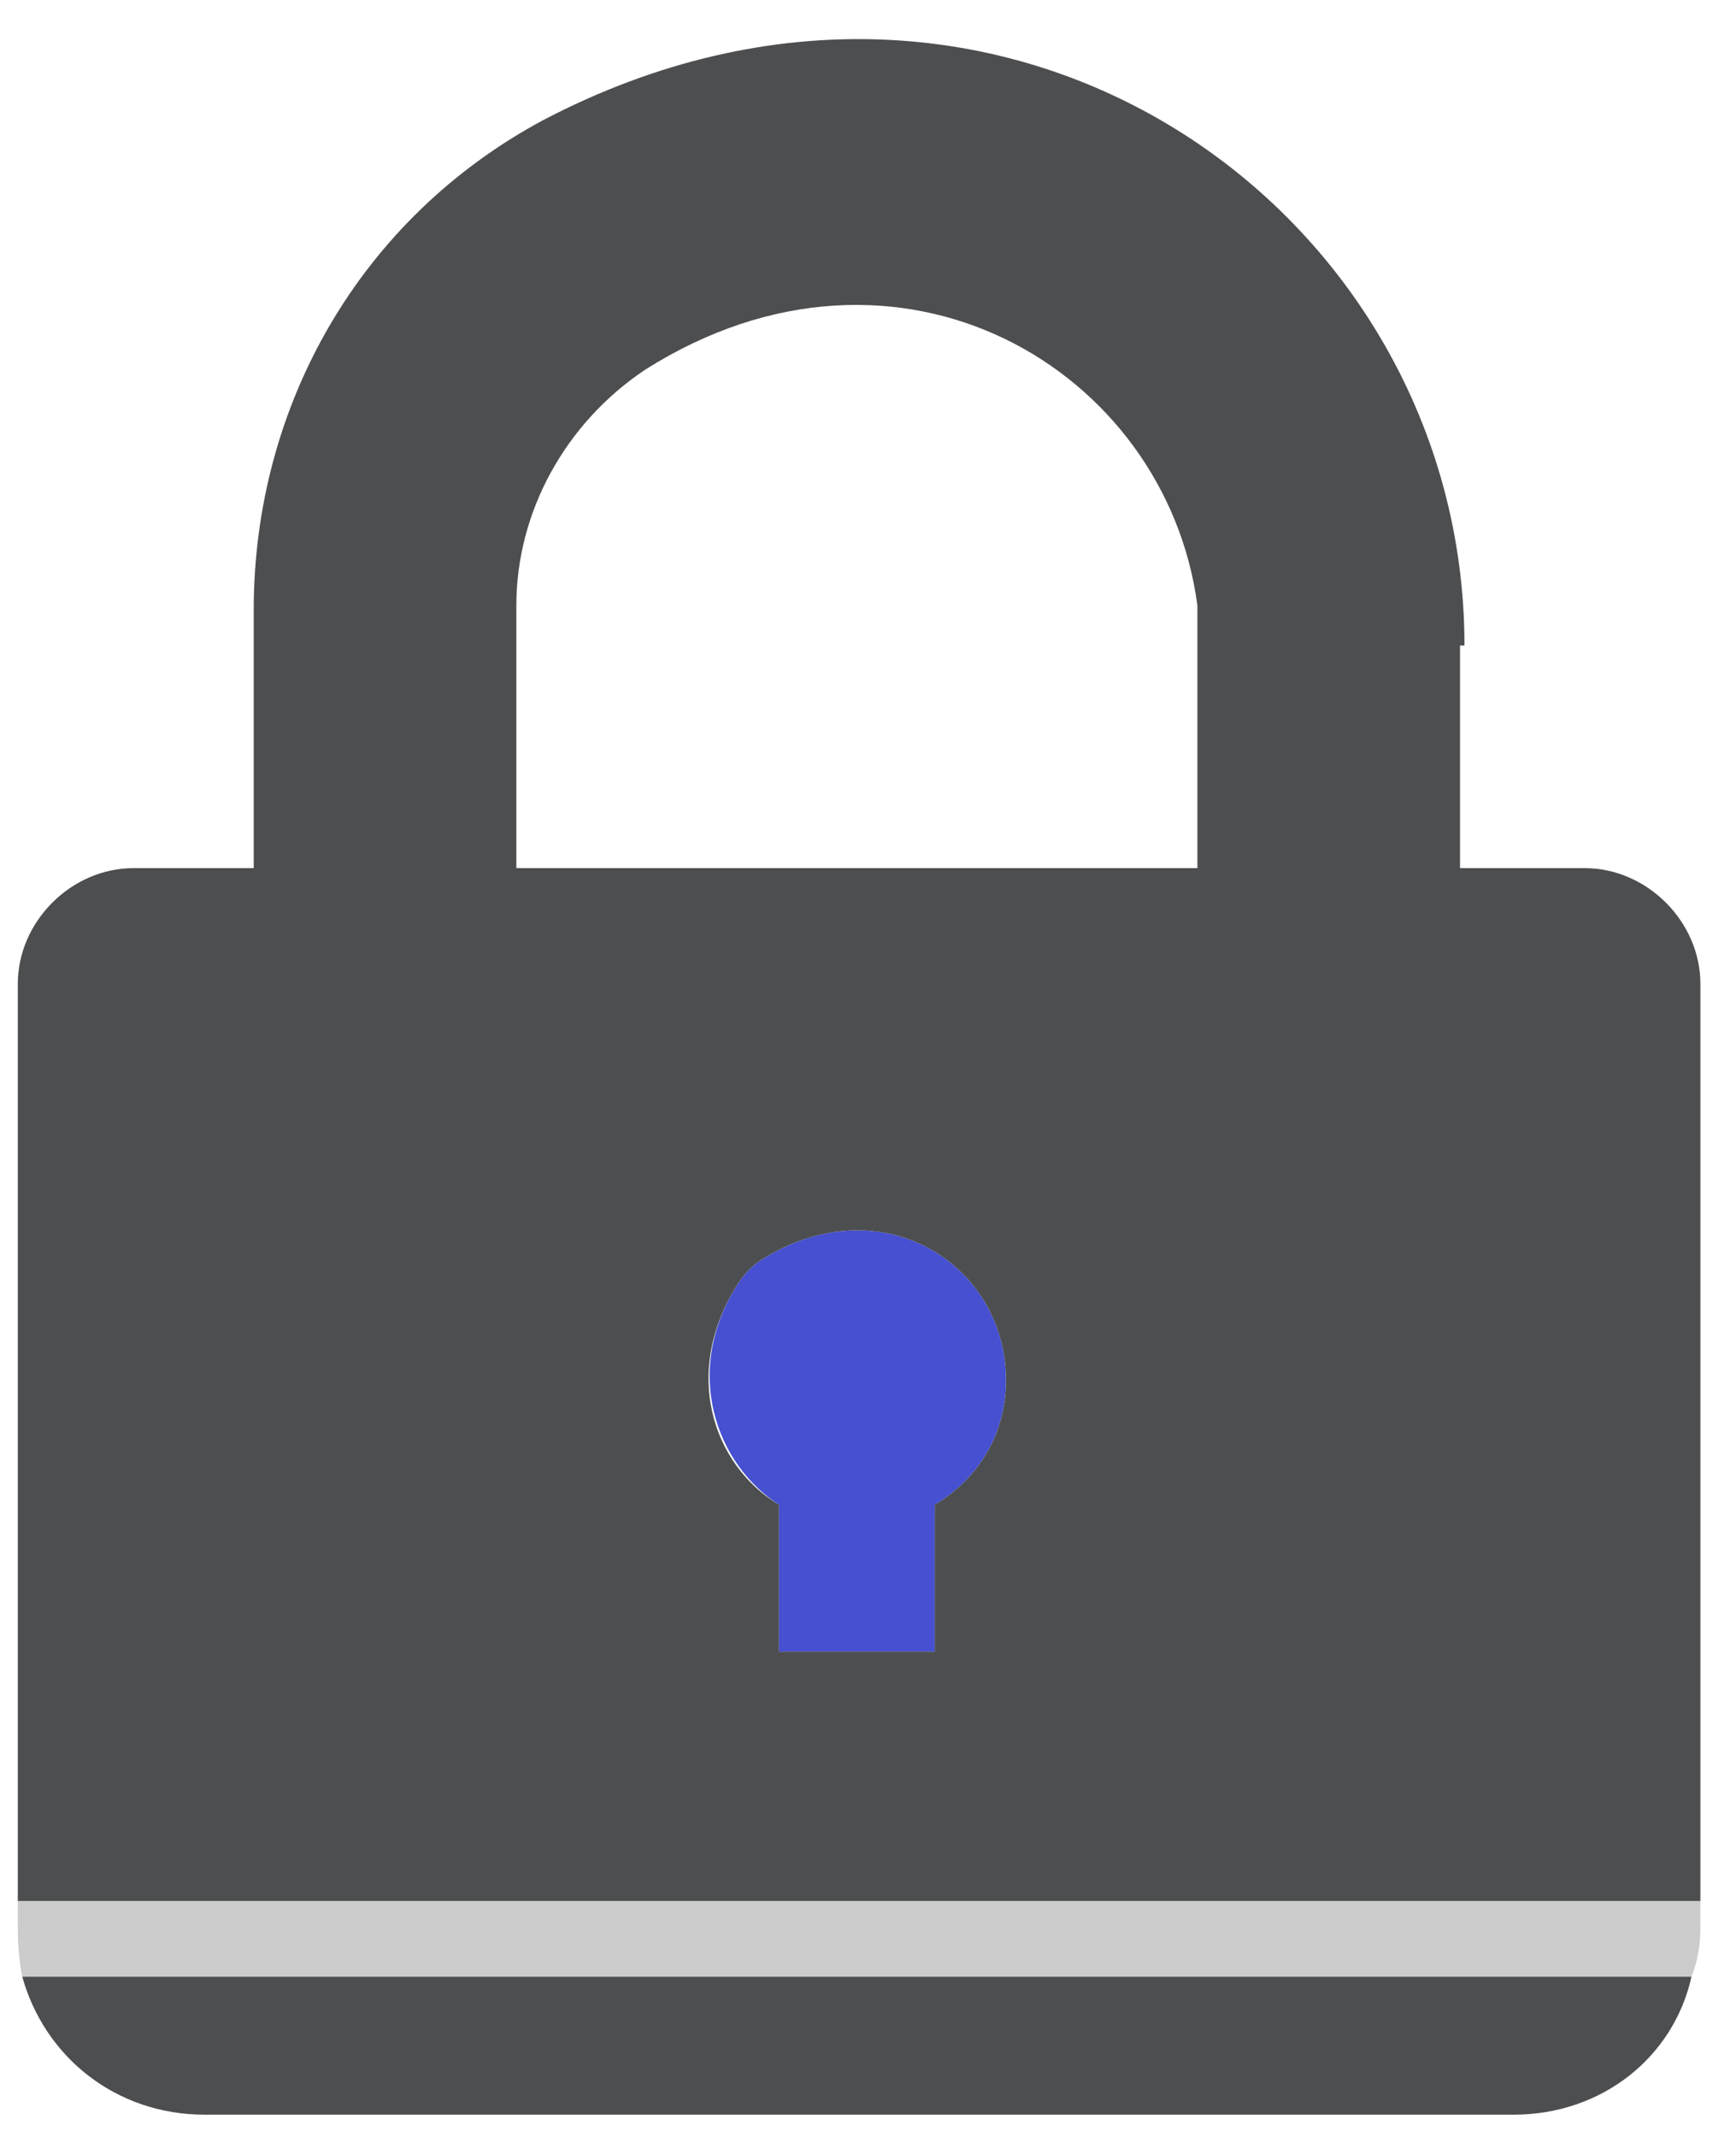
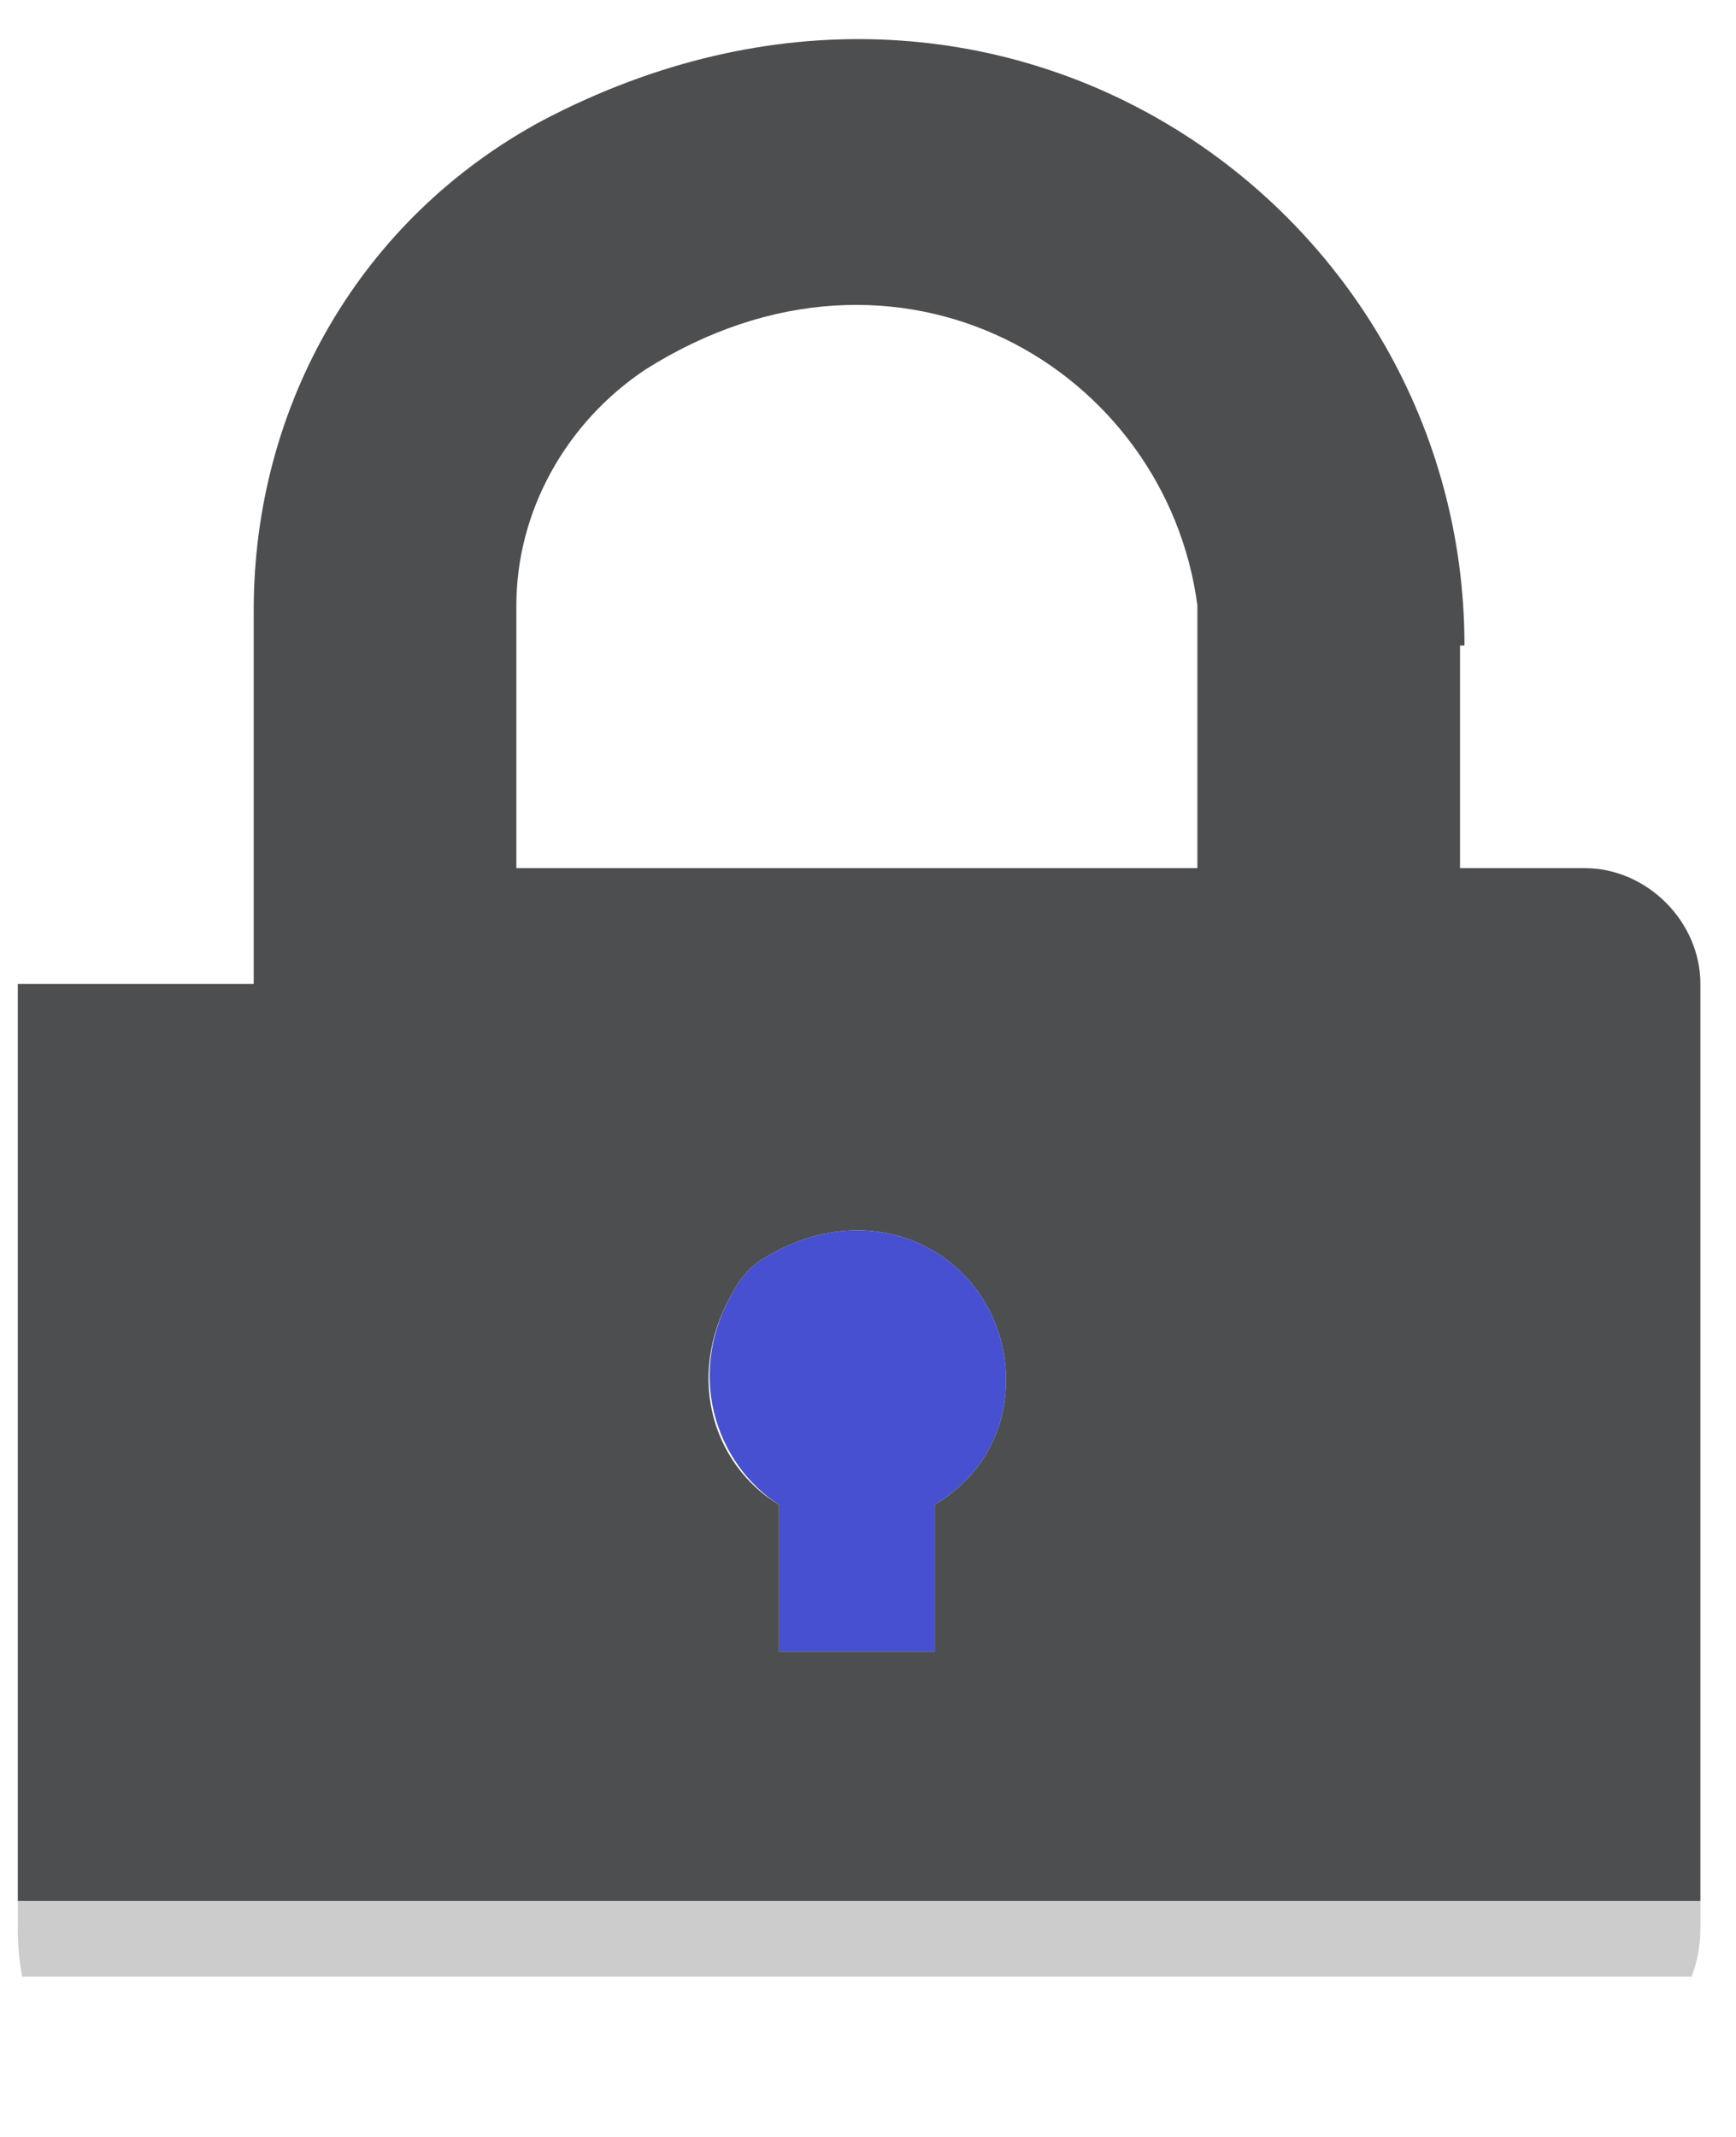
<svg xmlns="http://www.w3.org/2000/svg" width="39" height="48" viewBox="0 0 39 48" fill="none">
-   <path d="M4.6 47.5H34C36 47.5 37.6 46.2 38 44.4H0.5C1 46.2 2.6 47.5 4.6 47.5Z" fill="#4D4E50" />
  <path d="M0.4 43.3C0.4 43.7 0.433 44.067 0.5 44.4H38C38.133 44.067 38.2 43.7 38.2 43.3V42.7H0.4V43.3Z" fill="#CCCCCC" />
  <path d="M22.6 31C22.6 28.4 19.8 26.6 17.1 28.3C16.9 28.433 16.733 28.6 16.6 28.8C15.3 30.8 16.1 32.9 17.5 33.8V37.1H21V33.8C22 33.2 22.6 32.2 22.6 31Z" fill="#4650D0" />
-   <path fill-rule="evenodd" clip-rule="evenodd" d="M32.8 14.5V19.5H35.6C37 19.5 38.2 20.7 38.2 22.1V42.7H0.4V22.1C0.4 20.7 1.6 19.5 3 19.5H5.7V13.7C5.7 9.1 8.1 4.9 12.2 2.7C22.5 -2.7 32.9 4.7 32.9 14.5H32.8ZM21 33.8C22 33.2 22.6 32.2 22.6 31C22.6 28.4 19.8 26.6 17.1 28.3C16.9 28.433 16.733 28.6 16.6 28.8C15.3 30.8 16 32.9 17.5 33.8V37.1H21V33.8ZM26.9 13.6C26.2 8.3 20.2 4.7 14.5 8.3C12.7 9.5 11.6 11.5 11.6 13.6V19.5H26.9V13.6Z" fill="#4D4E50" />
+   <path fill-rule="evenodd" clip-rule="evenodd" d="M32.8 14.5V19.5H35.6C37 19.5 38.2 20.7 38.2 22.1V42.7H0.4V22.1H5.7V13.7C5.7 9.1 8.1 4.9 12.2 2.7C22.5 -2.7 32.9 4.7 32.9 14.5H32.8ZM21 33.8C22 33.2 22.6 32.2 22.6 31C22.6 28.4 19.8 26.6 17.1 28.3C16.9 28.433 16.733 28.6 16.6 28.8C15.3 30.8 16 32.9 17.5 33.8V37.1H21V33.8ZM26.9 13.6C26.2 8.3 20.2 4.7 14.5 8.3C12.7 9.5 11.6 11.5 11.6 13.6V19.5H26.9V13.6Z" fill="#4D4E50" />
</svg>